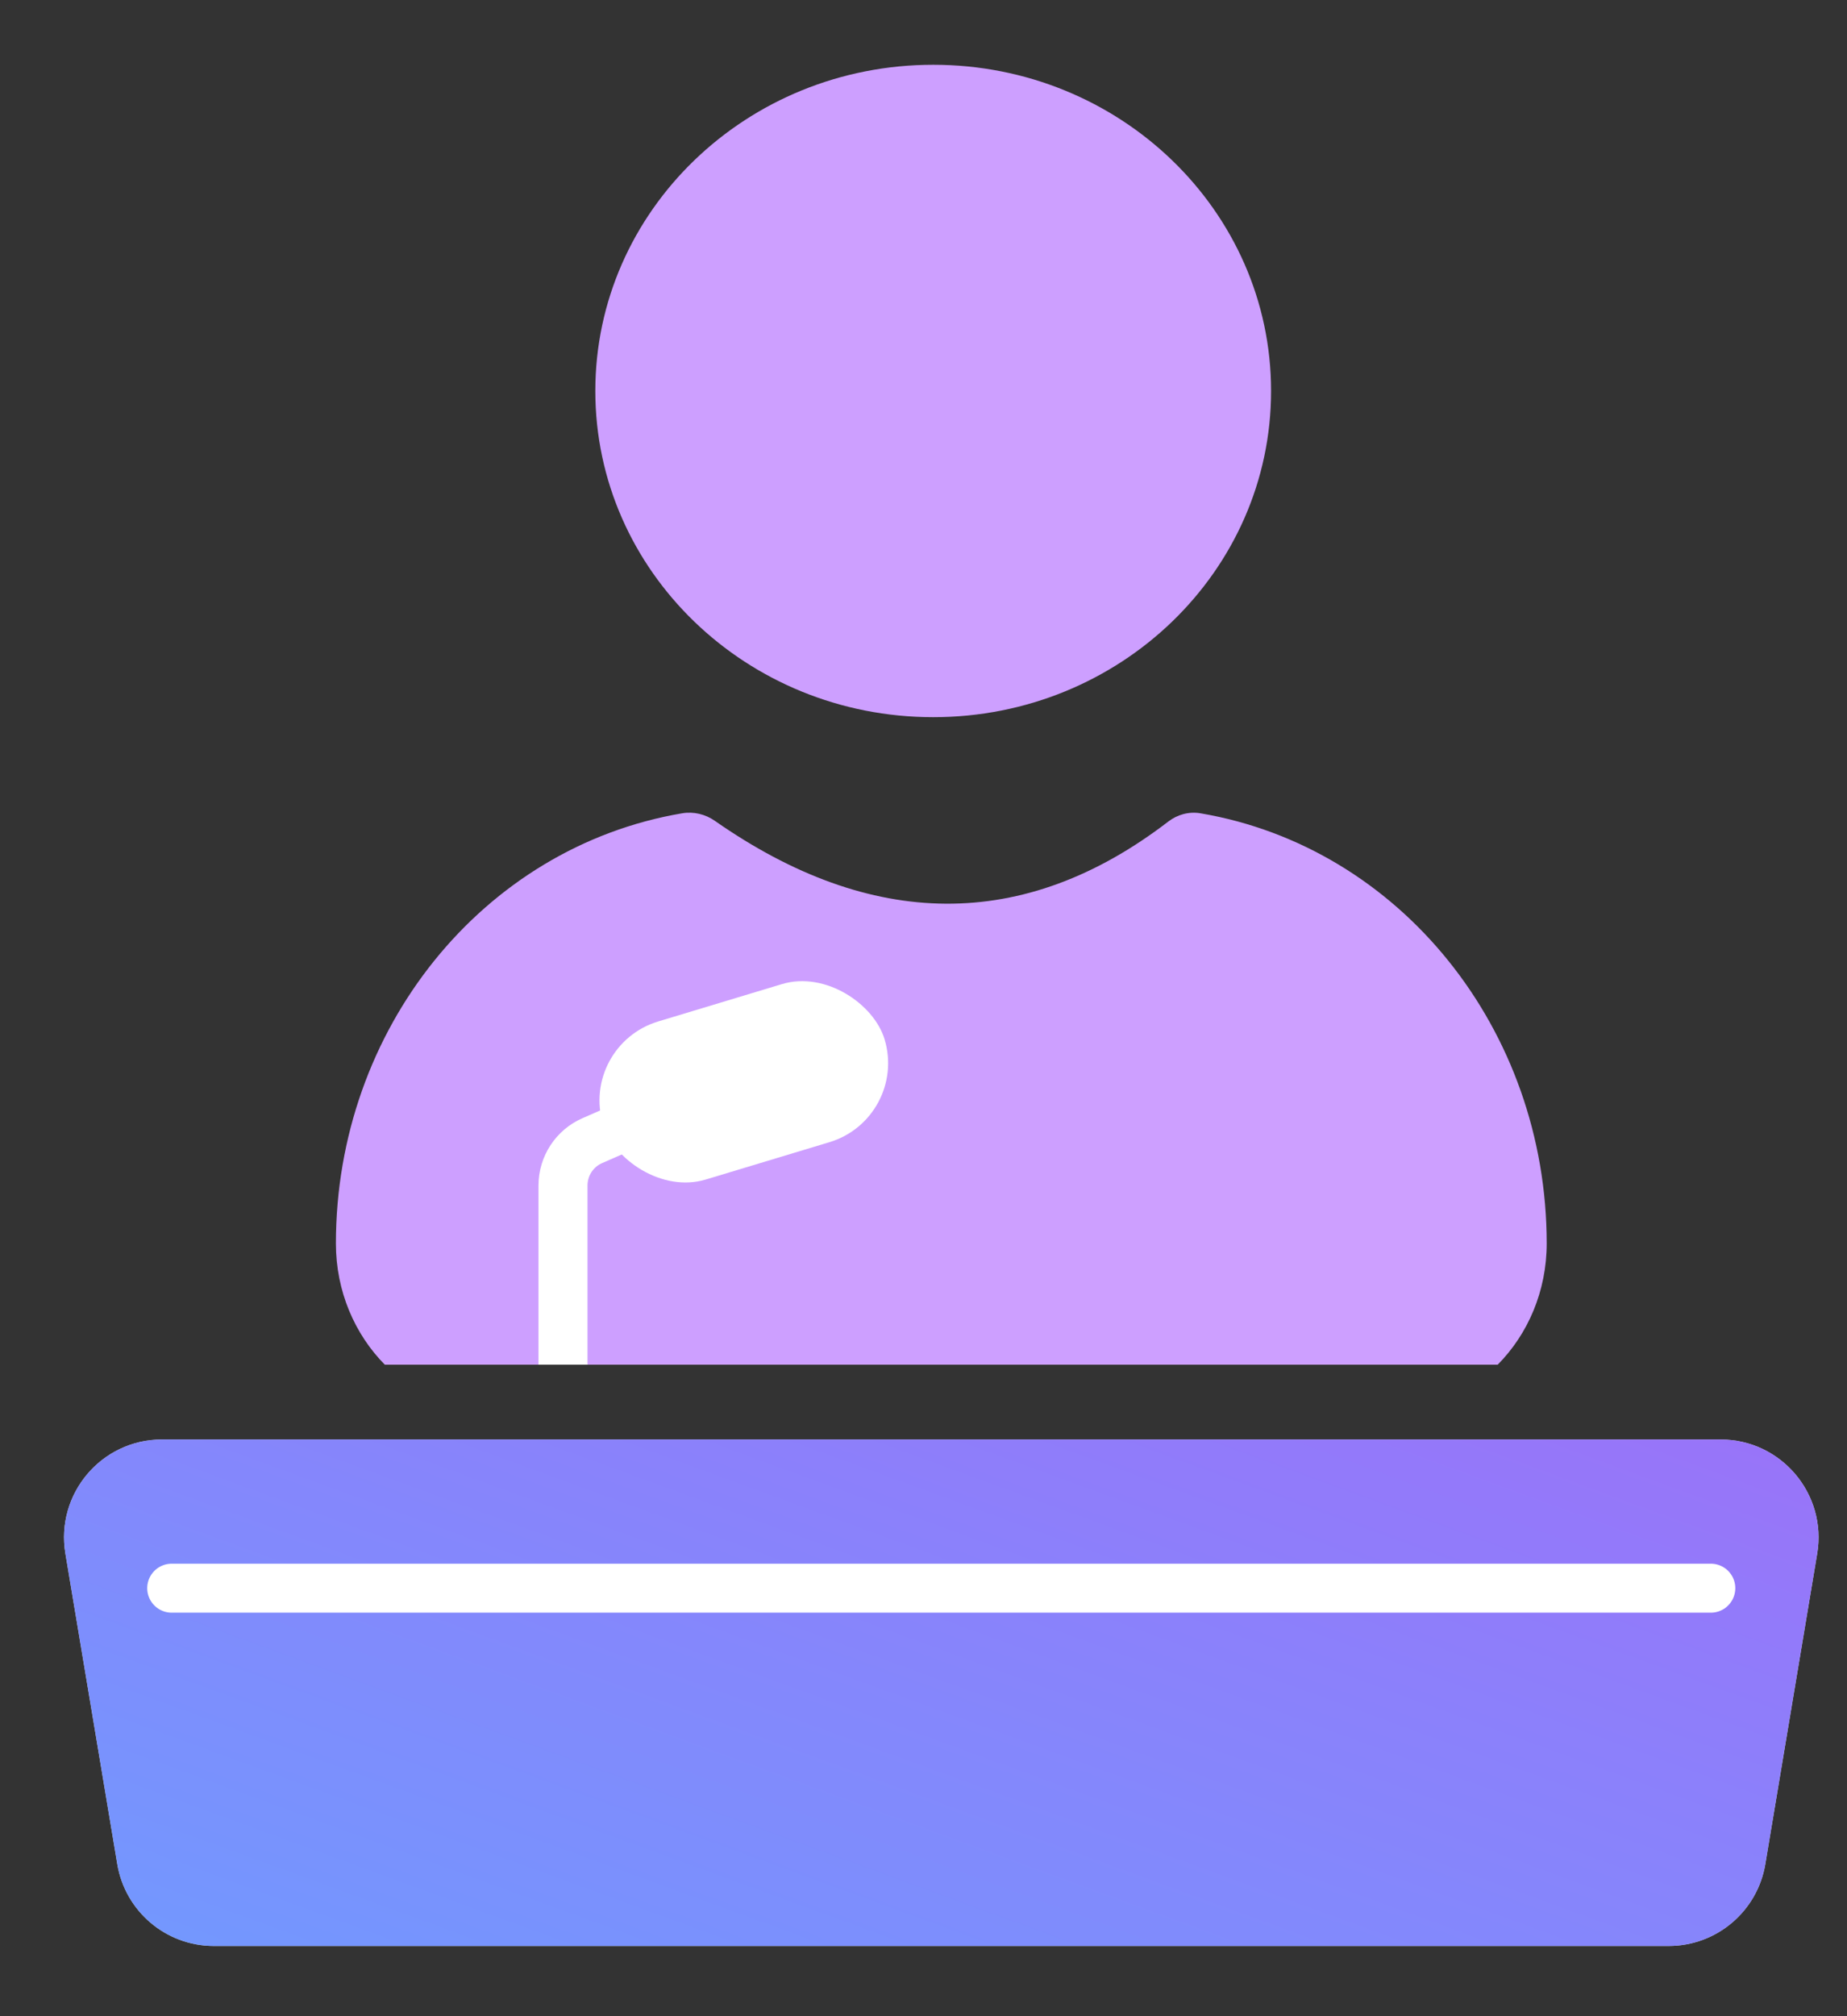
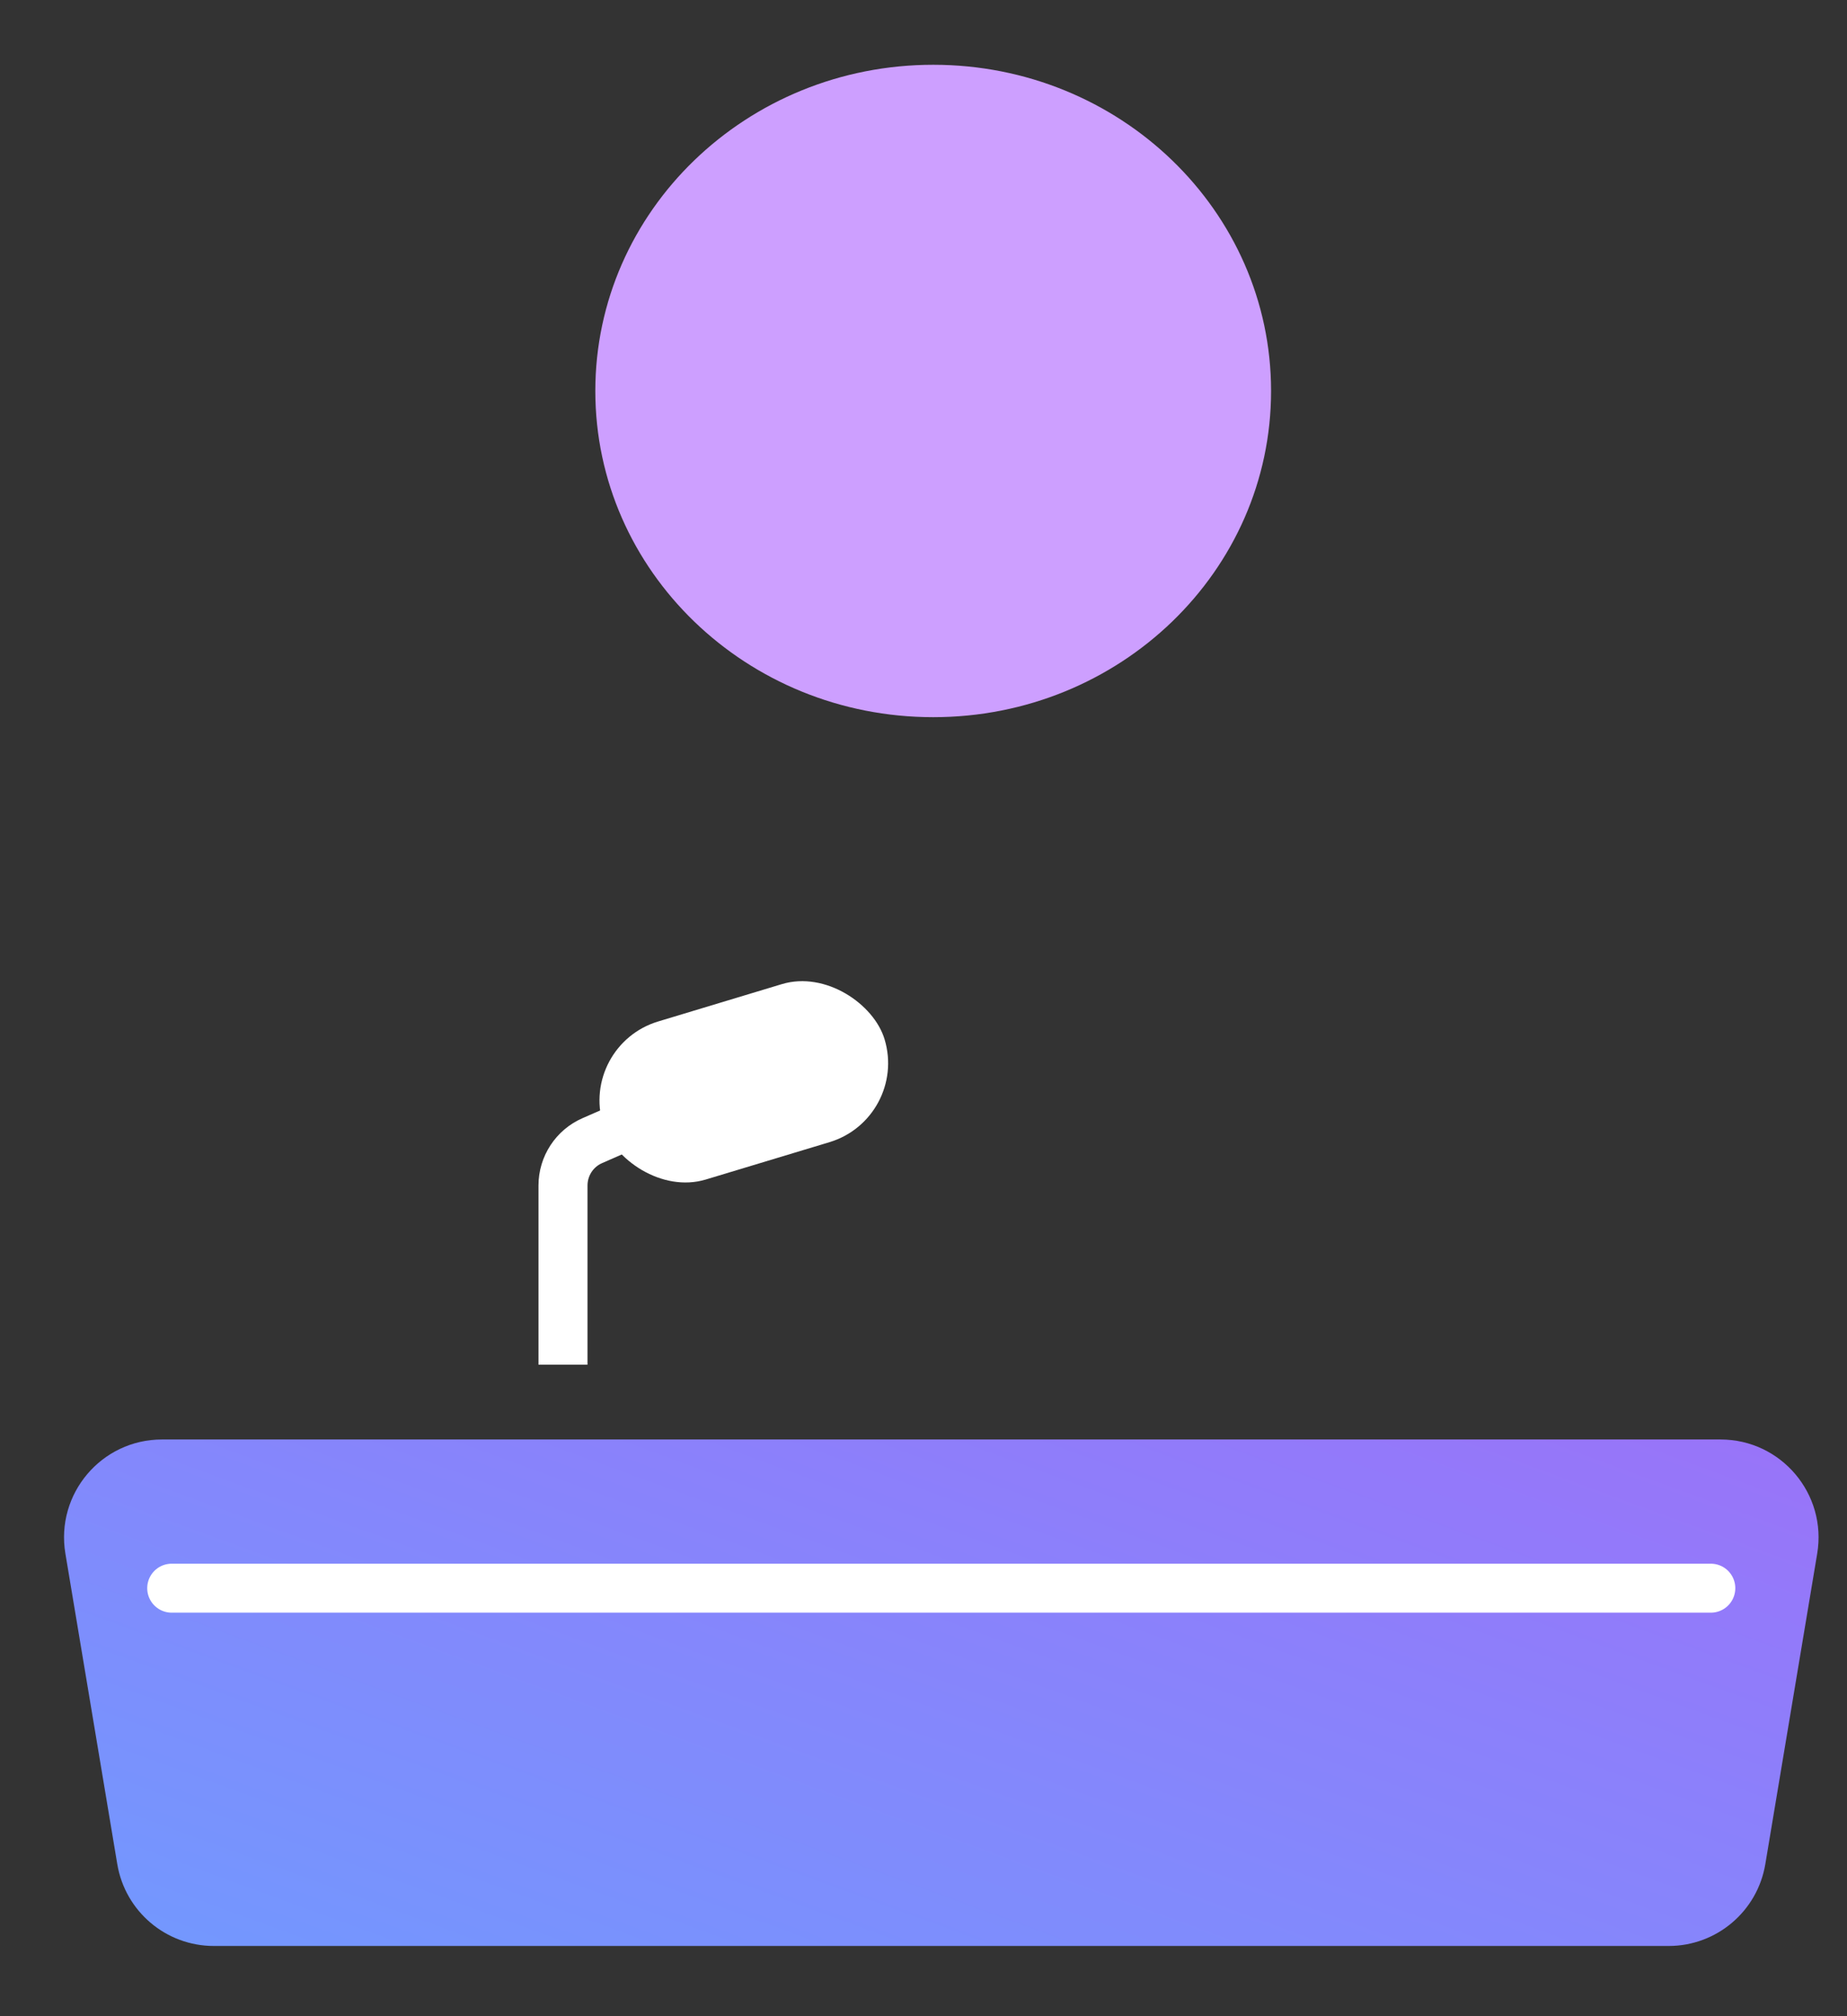
<svg xmlns="http://www.w3.org/2000/svg" width="22" height="24" viewBox="0 0 22 24" fill="none">
  <rect x="0" y="0" width="22" height="24" fill="#333333" stroke="none" />
  <path d="M11.116 8.537C13.339 8.537 15.14 6.798 15.14 4.654C15.14 2.51 13.339 0.771 11.116 0.771C8.893 0.771 7.091 2.51 7.091 4.654C7.091 6.798 8.893 8.537 11.116 8.537Z" fill="#CD9FFF" />
-   <path d="M8.126 9.681C5.749 10.083 4.001 12.253 4.001 14.802C4.001 15.369 4.225 15.882 4.584 16.245H17.839C18.199 15.882 18.423 15.369 18.423 14.802C18.423 12.253 16.674 10.083 14.298 9.681C14.162 9.658 14.024 9.696 13.915 9.78C12.194 11.1 10.375 11.069 8.515 9.771C8.402 9.692 8.262 9.658 8.126 9.681Z" fill="#CD9FFF" />
-   <path d="M0.779 18.494C0.66 17.783 1.208 17.135 1.929 17.135H20.494C21.215 17.135 21.764 17.783 21.645 18.494L21.027 22.19C20.933 22.752 20.446 23.164 19.876 23.164H2.547C1.977 23.164 1.491 22.752 1.397 22.19L0.779 18.494Z" fill="#D9D9D9" />
  <path d="M0.779 18.494C0.66 17.783 1.208 17.135 1.929 17.135H20.494C21.215 17.135 21.764 17.783 21.645 18.494L21.027 22.19C20.933 22.752 20.446 23.164 19.876 23.164H2.547C1.977 23.164 1.491 22.752 1.397 22.19L0.779 18.494Z" fill="url(#paint0_linear_325_15194)" />
  <path d="M2.045 18.905H20.378" stroke="white" stroke-width="0.583" stroke-linecap="round" />
  <rect x="6.899" y="12.443" width="3.503" height="1.965" rx="0.982" transform="rotate(-16.792 6.899 12.443)" fill="white" />
  <path d="M7.859 13.544C8.006 13.48 8.074 13.308 8.009 13.16C7.945 13.012 7.773 12.945 7.625 13.01L7.742 13.277L7.859 13.544ZM7.742 13.277L7.625 13.01L6.939 13.31L7.056 13.577L7.172 13.845L7.859 13.544L7.742 13.277ZM6.706 14.112H6.414V16.245H6.706H6.998V14.112H6.706ZM7.056 13.577L6.939 13.31C6.62 13.449 6.414 13.764 6.414 14.112H6.706H6.998C6.998 13.996 7.066 13.891 7.172 13.845L7.056 13.577Z" fill="white" />
  <defs>
    <linearGradient id="paint0_linear_325_15194" x1="-0.951" y1="24.515" x2="5.542" y2="6.77" gradientUnits="userSpaceOnUse">
      <stop stop-color="#6C9EFF" />
      <stop offset="1" stop-color="#A667F7" />
    </linearGradient>
  </defs>
</svg>